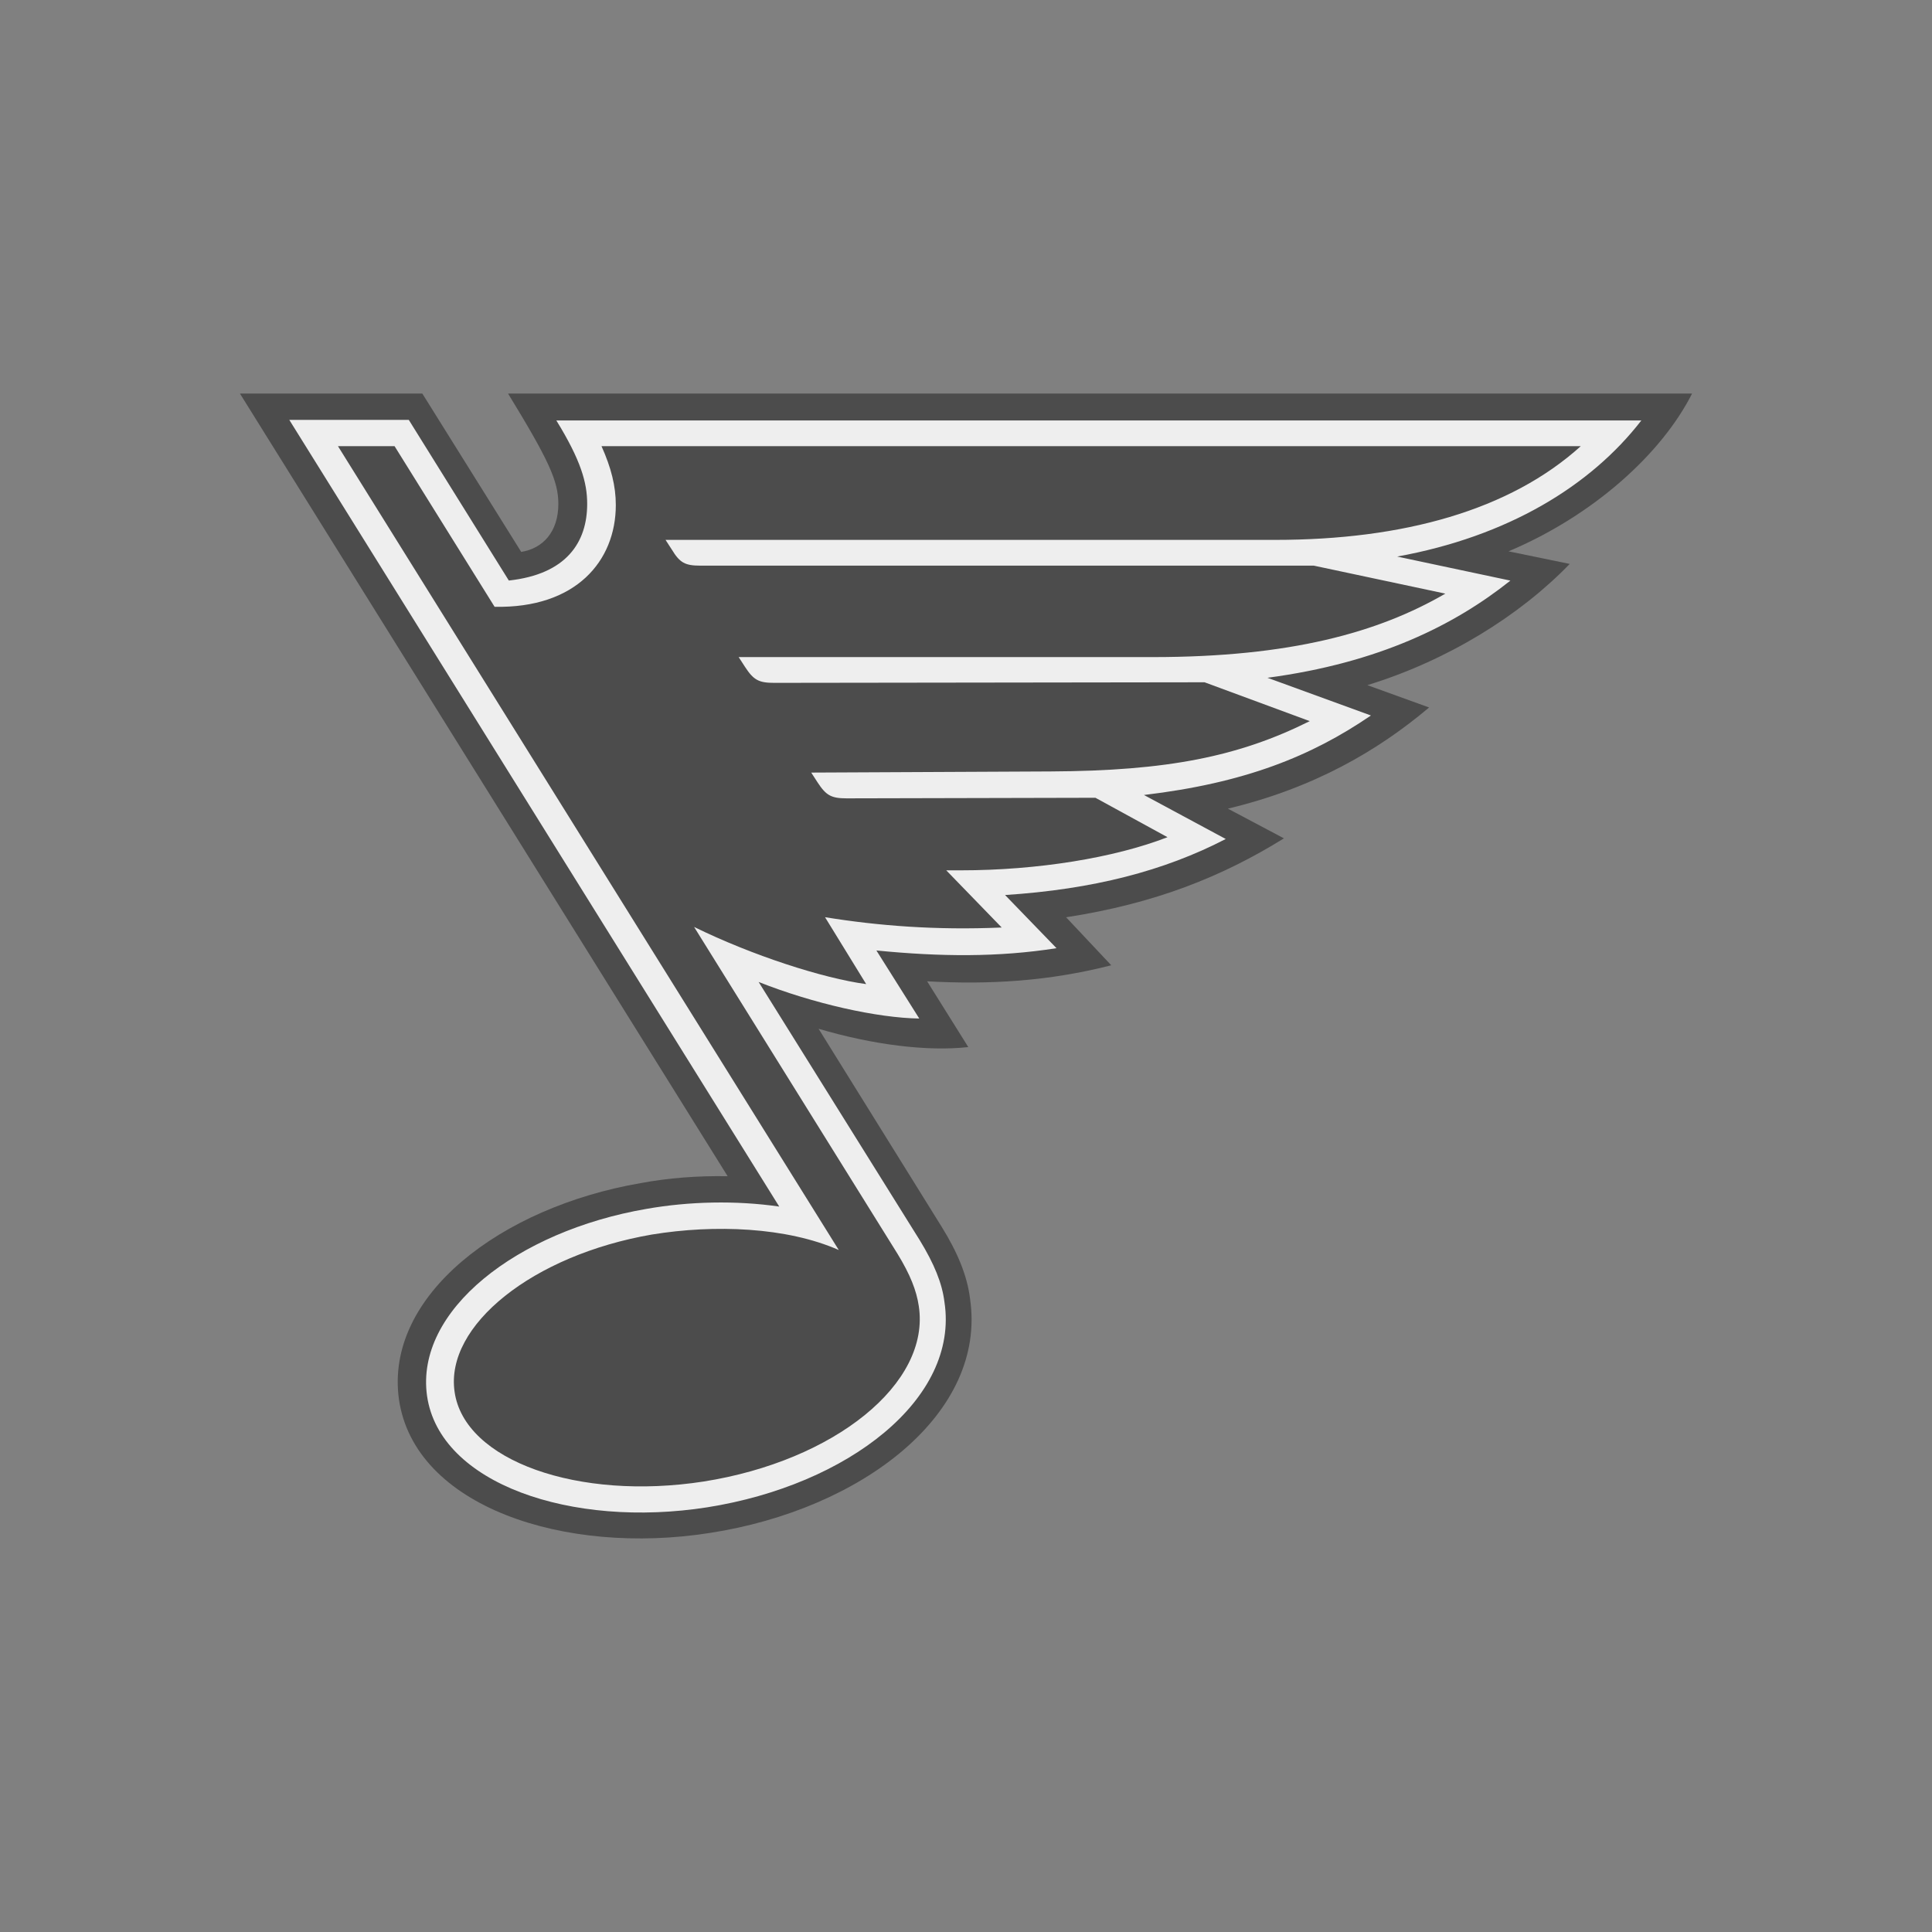
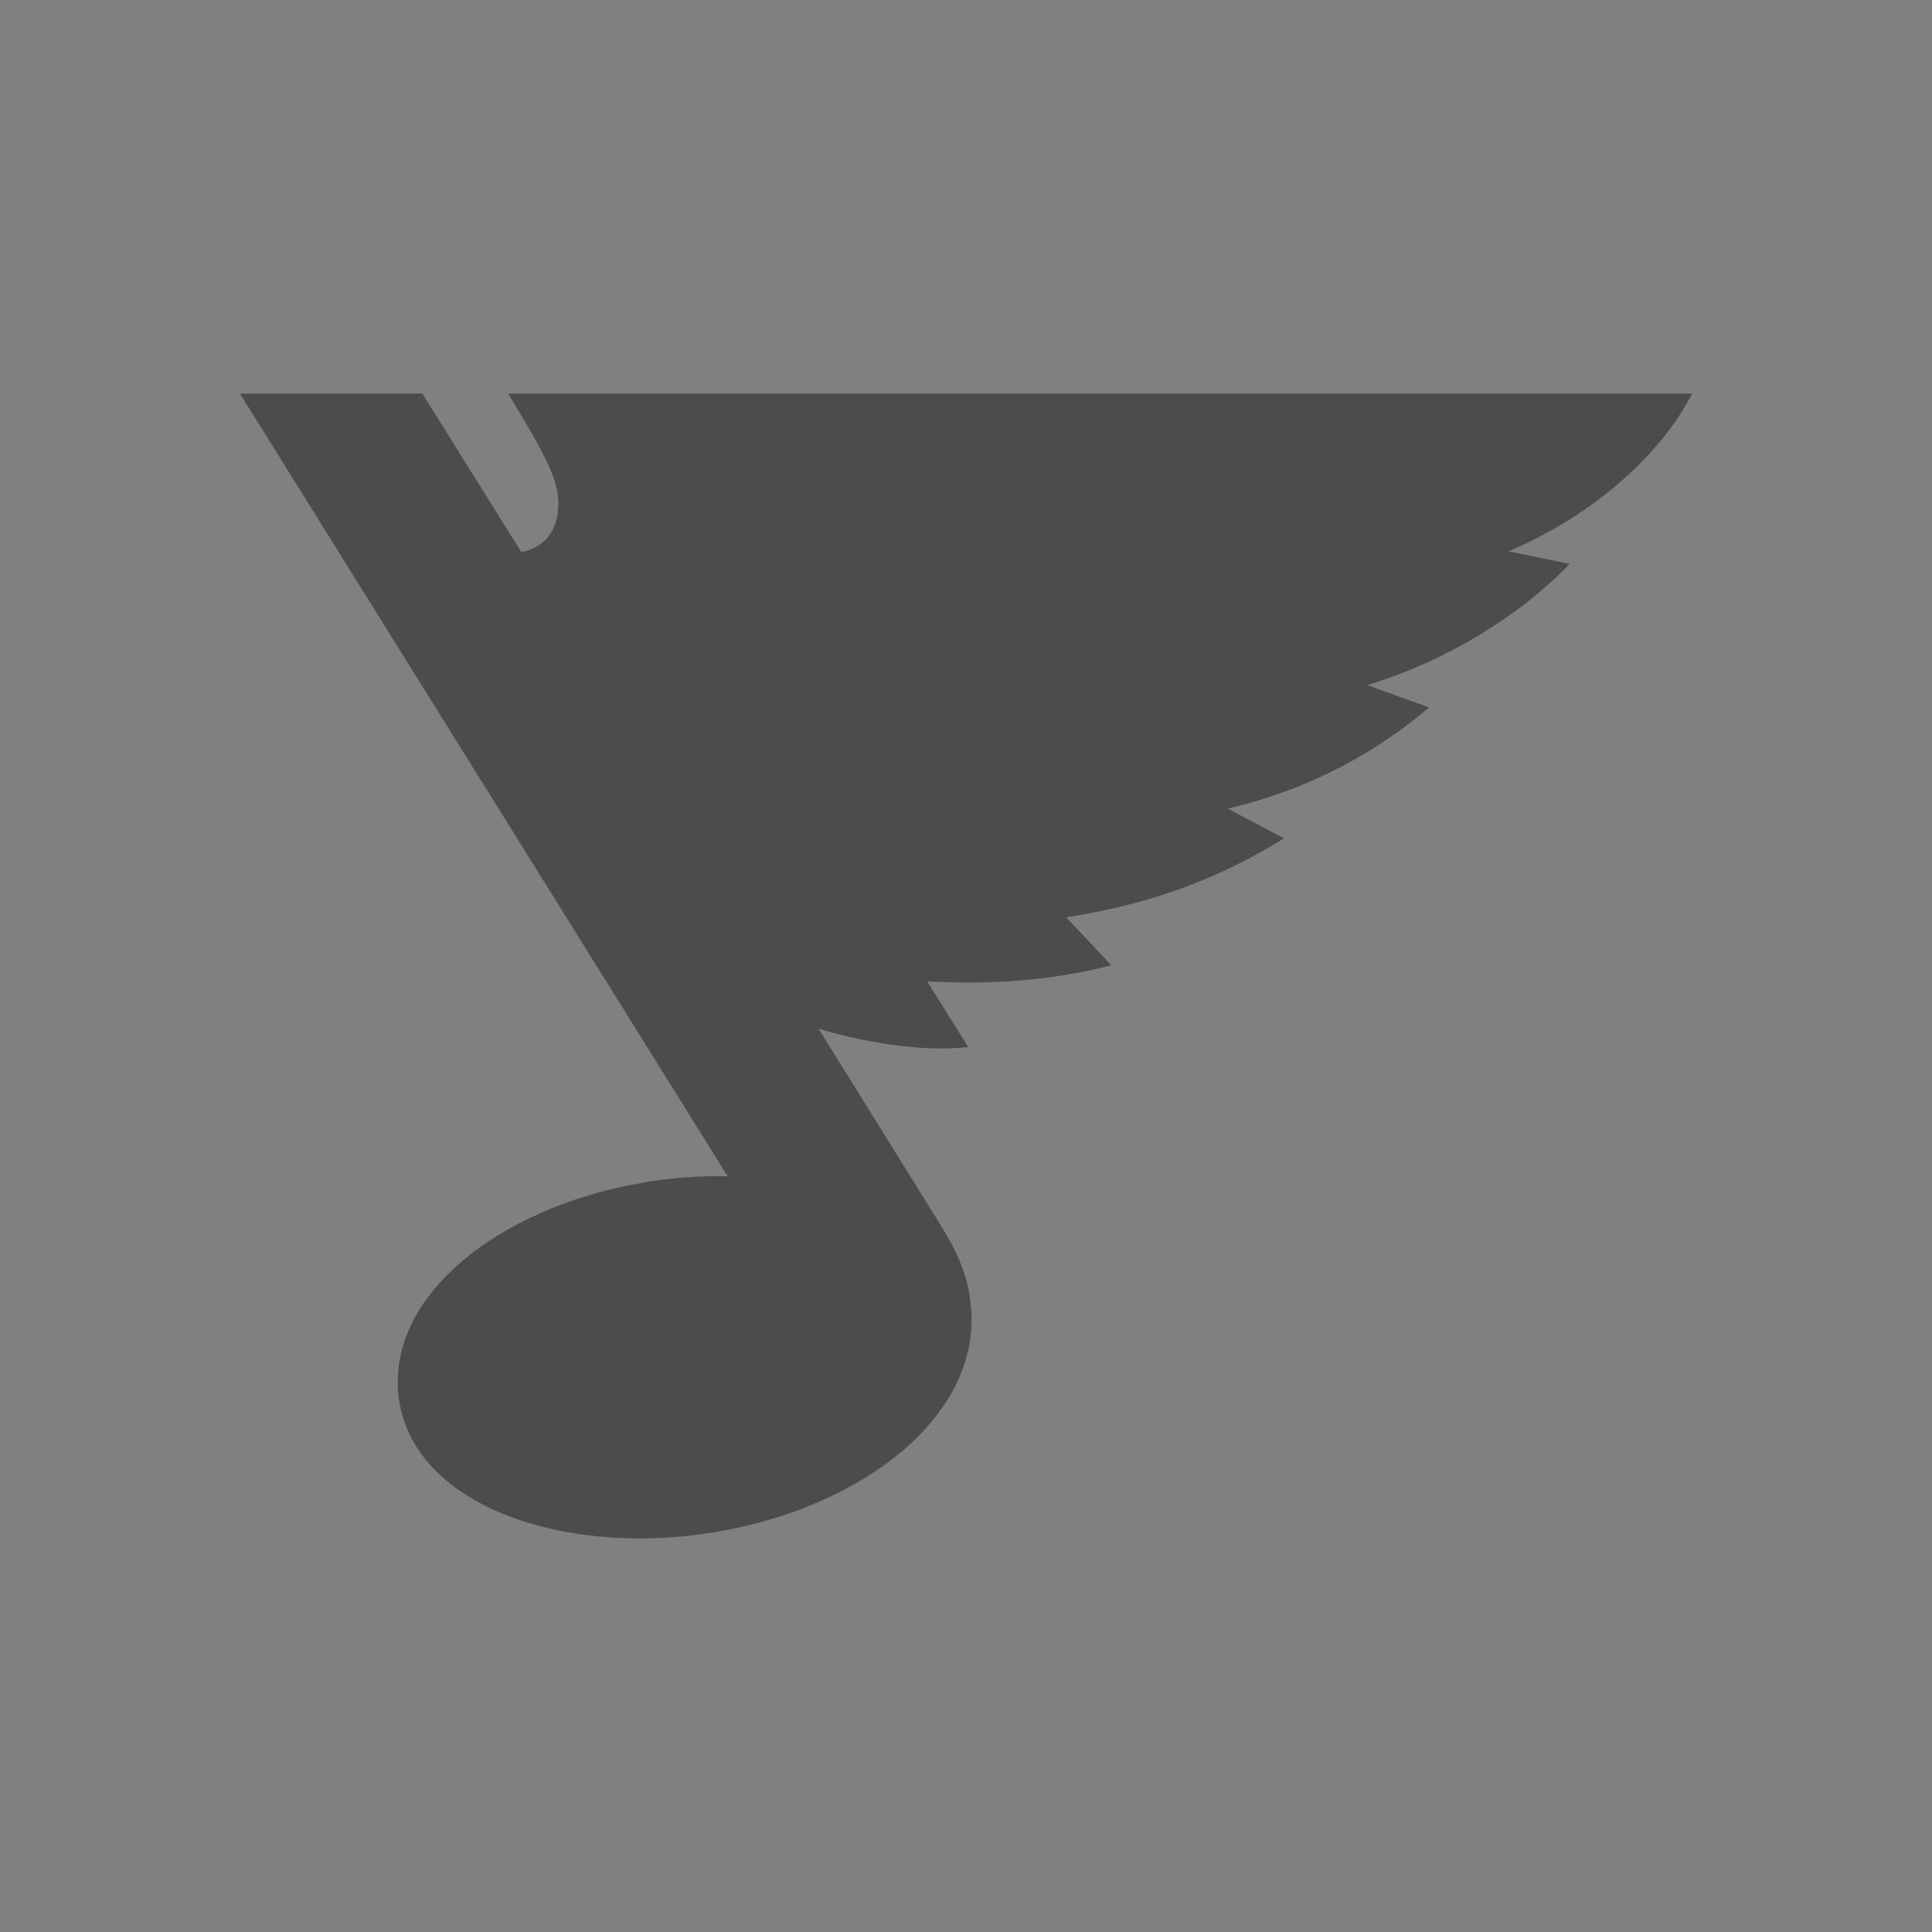
<svg xmlns="http://www.w3.org/2000/svg" id="Layer_1" data-name="Layer 1" viewBox="0 0 270 270">
  <rect x="0" y="0" width="270" height="270" fill="#808080" stroke="none" />
  <defs>
    <style>
      .cls-1 {
        fill: #eee;
      }

      .cls-2 {
        fill: #4c4c4c;
      }
    </style>
  </defs>
  <path class="cls-2" d="M114.39,143.76l17.18,27.64c2.24,3.6,3.6,6.87,3.99,10.07,2.4,16.06-15.1,29.48-36.35,32.76-20.29,3.2-41.31-3.68-43.46-18.69-2-14.46,14.22-26.84,33.8-30.2,3.83-.72,7.99-1.04,12.14-.96L33.53,55h25.49l13.82,22.13c3.03-.48,5.19-2.8,5.19-6.71,0-3.2-1.36-6.15-7.03-15.42h165.47c-4.24,8.39-13.74,17.02-25.65,22.05l8.55,1.76c-7.03,7.27-17.1,13.5-28.28,16.94l8.63,3.12c-7.19,6.07-16.14,11.27-28.12,14.14l7.83,4.15c-8.63,5.35-17.98,9.11-30.44,11.03l6.31,6.71c-8.79,2.24-17.02,2.72-25.73,2.24l5.75,9.19c-5.75.64-13.34-.32-20.93-2.56h0Z" />
-   <path class="cls-1" d="M229.4,58.76H77.75c3.44,5.59,4.31,8.71,4.31,11.66,0,5.35-2.88,9.83-10.95,10.71l-13.98-22.45h-16.7l68.47,109.94c-6.07-.88-12.62-.72-18.54.32-18.14,3.12-32.36,14.22-30.68,26.13,1.76,12.3,20.21,18.54,39.15,15.58,19.73-3.12,35.23-15.18,33.16-28.68-.32-2.64-1.44-5.35-3.44-8.63l-22.53-36.11c7.67,3.04,16.62,5.03,22.45,5.11l-5.99-9.51c8.95.88,17.02.96,25.17-.32l-7.19-7.43c12.3-.8,22.21-3.36,30.84-7.83l-11.43-6.15c14.14-1.68,23.41-5.43,31.72-11.11l-14.46-5.27c15.58-2.08,26.13-7.35,33.95-13.58l-15.82-3.36c15.42-2.8,27.01-9.83,34.12-19.02h0ZM178.18,75.45h-85.17l.88,1.36c1.12,1.84,1.84,2.24,3.99,2.24h85.73l18.38,3.91c-9.35,5.43-21.65,8.87-40.91,8.87h-57.85l.88,1.36c1.2,1.84,1.92,2.24,4.07,2.24l60.16-.08,14.7,5.43c-9.91,4.95-19.9,6.95-36.19,7.03l-33.48.16.88,1.36c1.2,1.84,1.92,2.24,4.08,2.24l34.76-.08,10.07,5.51c-7.43,2.88-18.14,4.63-28.92,4.63h-2l7.75,7.99c-9.19.4-17.26-.24-24.69-1.44l5.75,9.35c-5.99-.8-15.9-3.99-24.05-7.99l28.44,45.7c1.76,2.88,2.64,5.11,2.96,7.27,1.68,10.87-11.83,21.65-30.04,24.53-17.5,2.72-33.48-2.88-34.83-12.54-1.36-9.27,10.95-19.1,27.56-21.97,8.79-1.44,18.86-1.04,26.13,2.16L47.23,62.35h7.91l13.98,22.45c11.35.24,16.94-6.39,16.94-14.22,0-2.64-.64-5.19-2-8.23h136.86c-9.91,8.95-24.77,13.1-42.74,13.1" />
</svg>